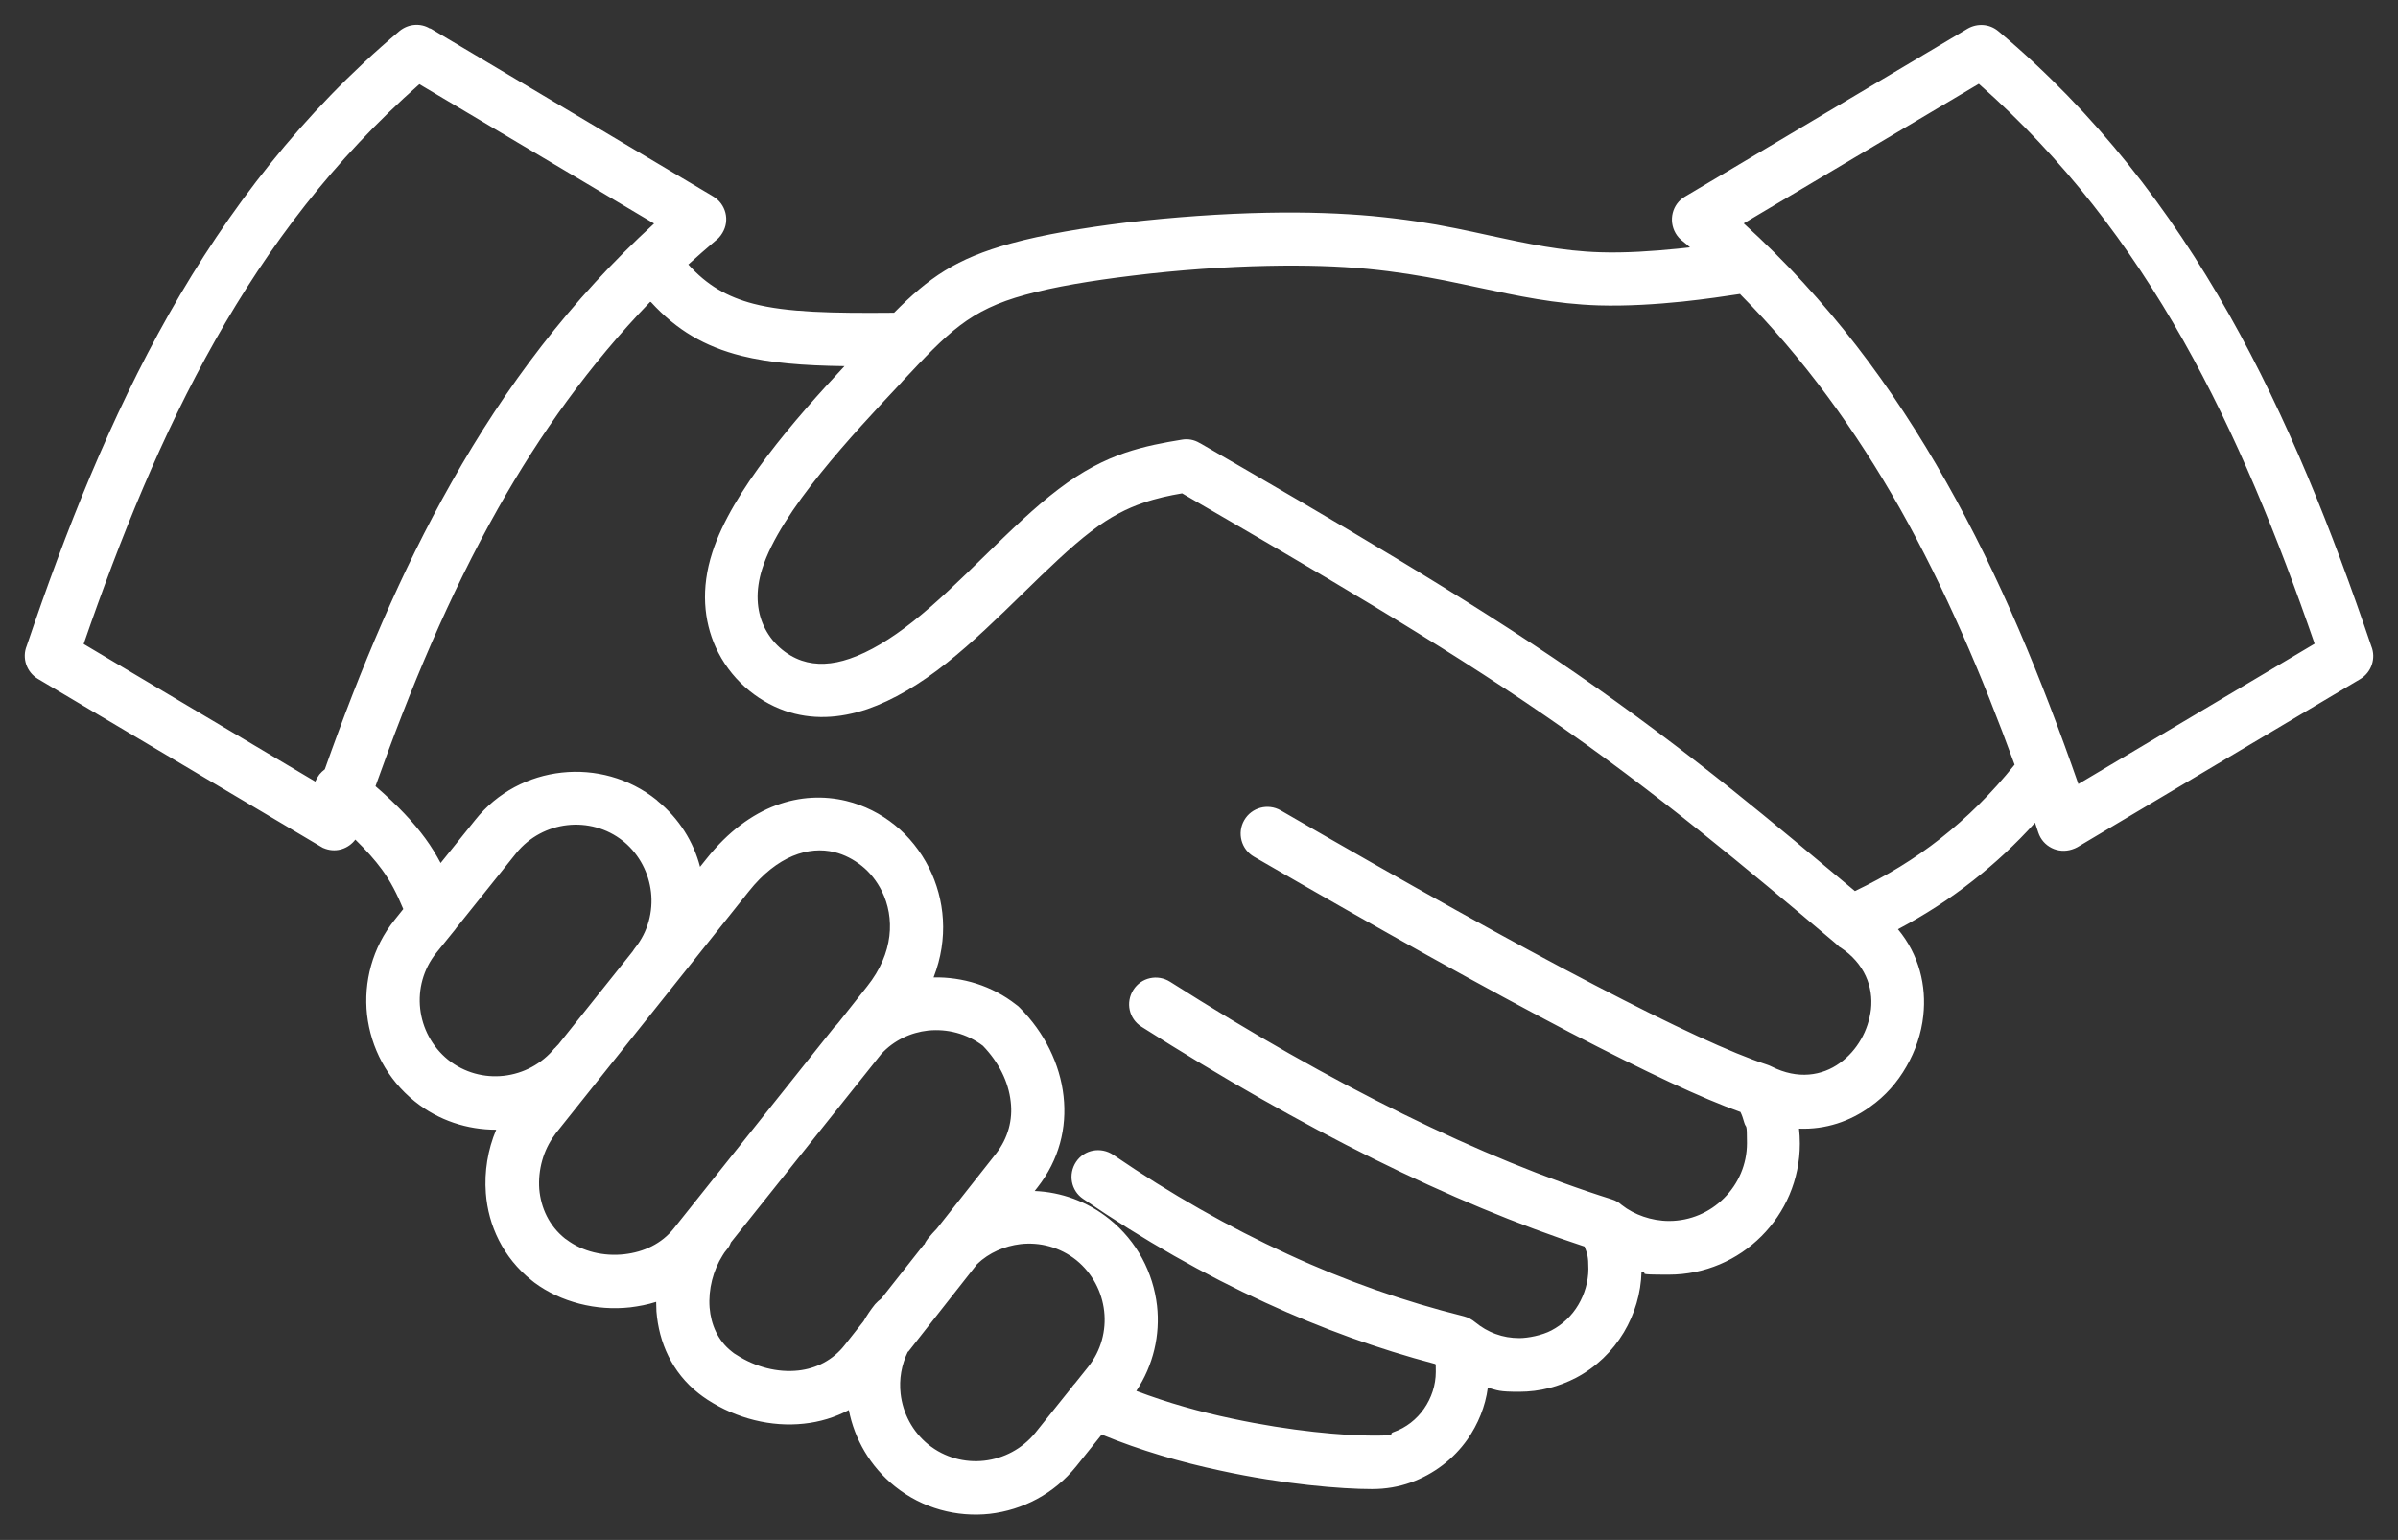
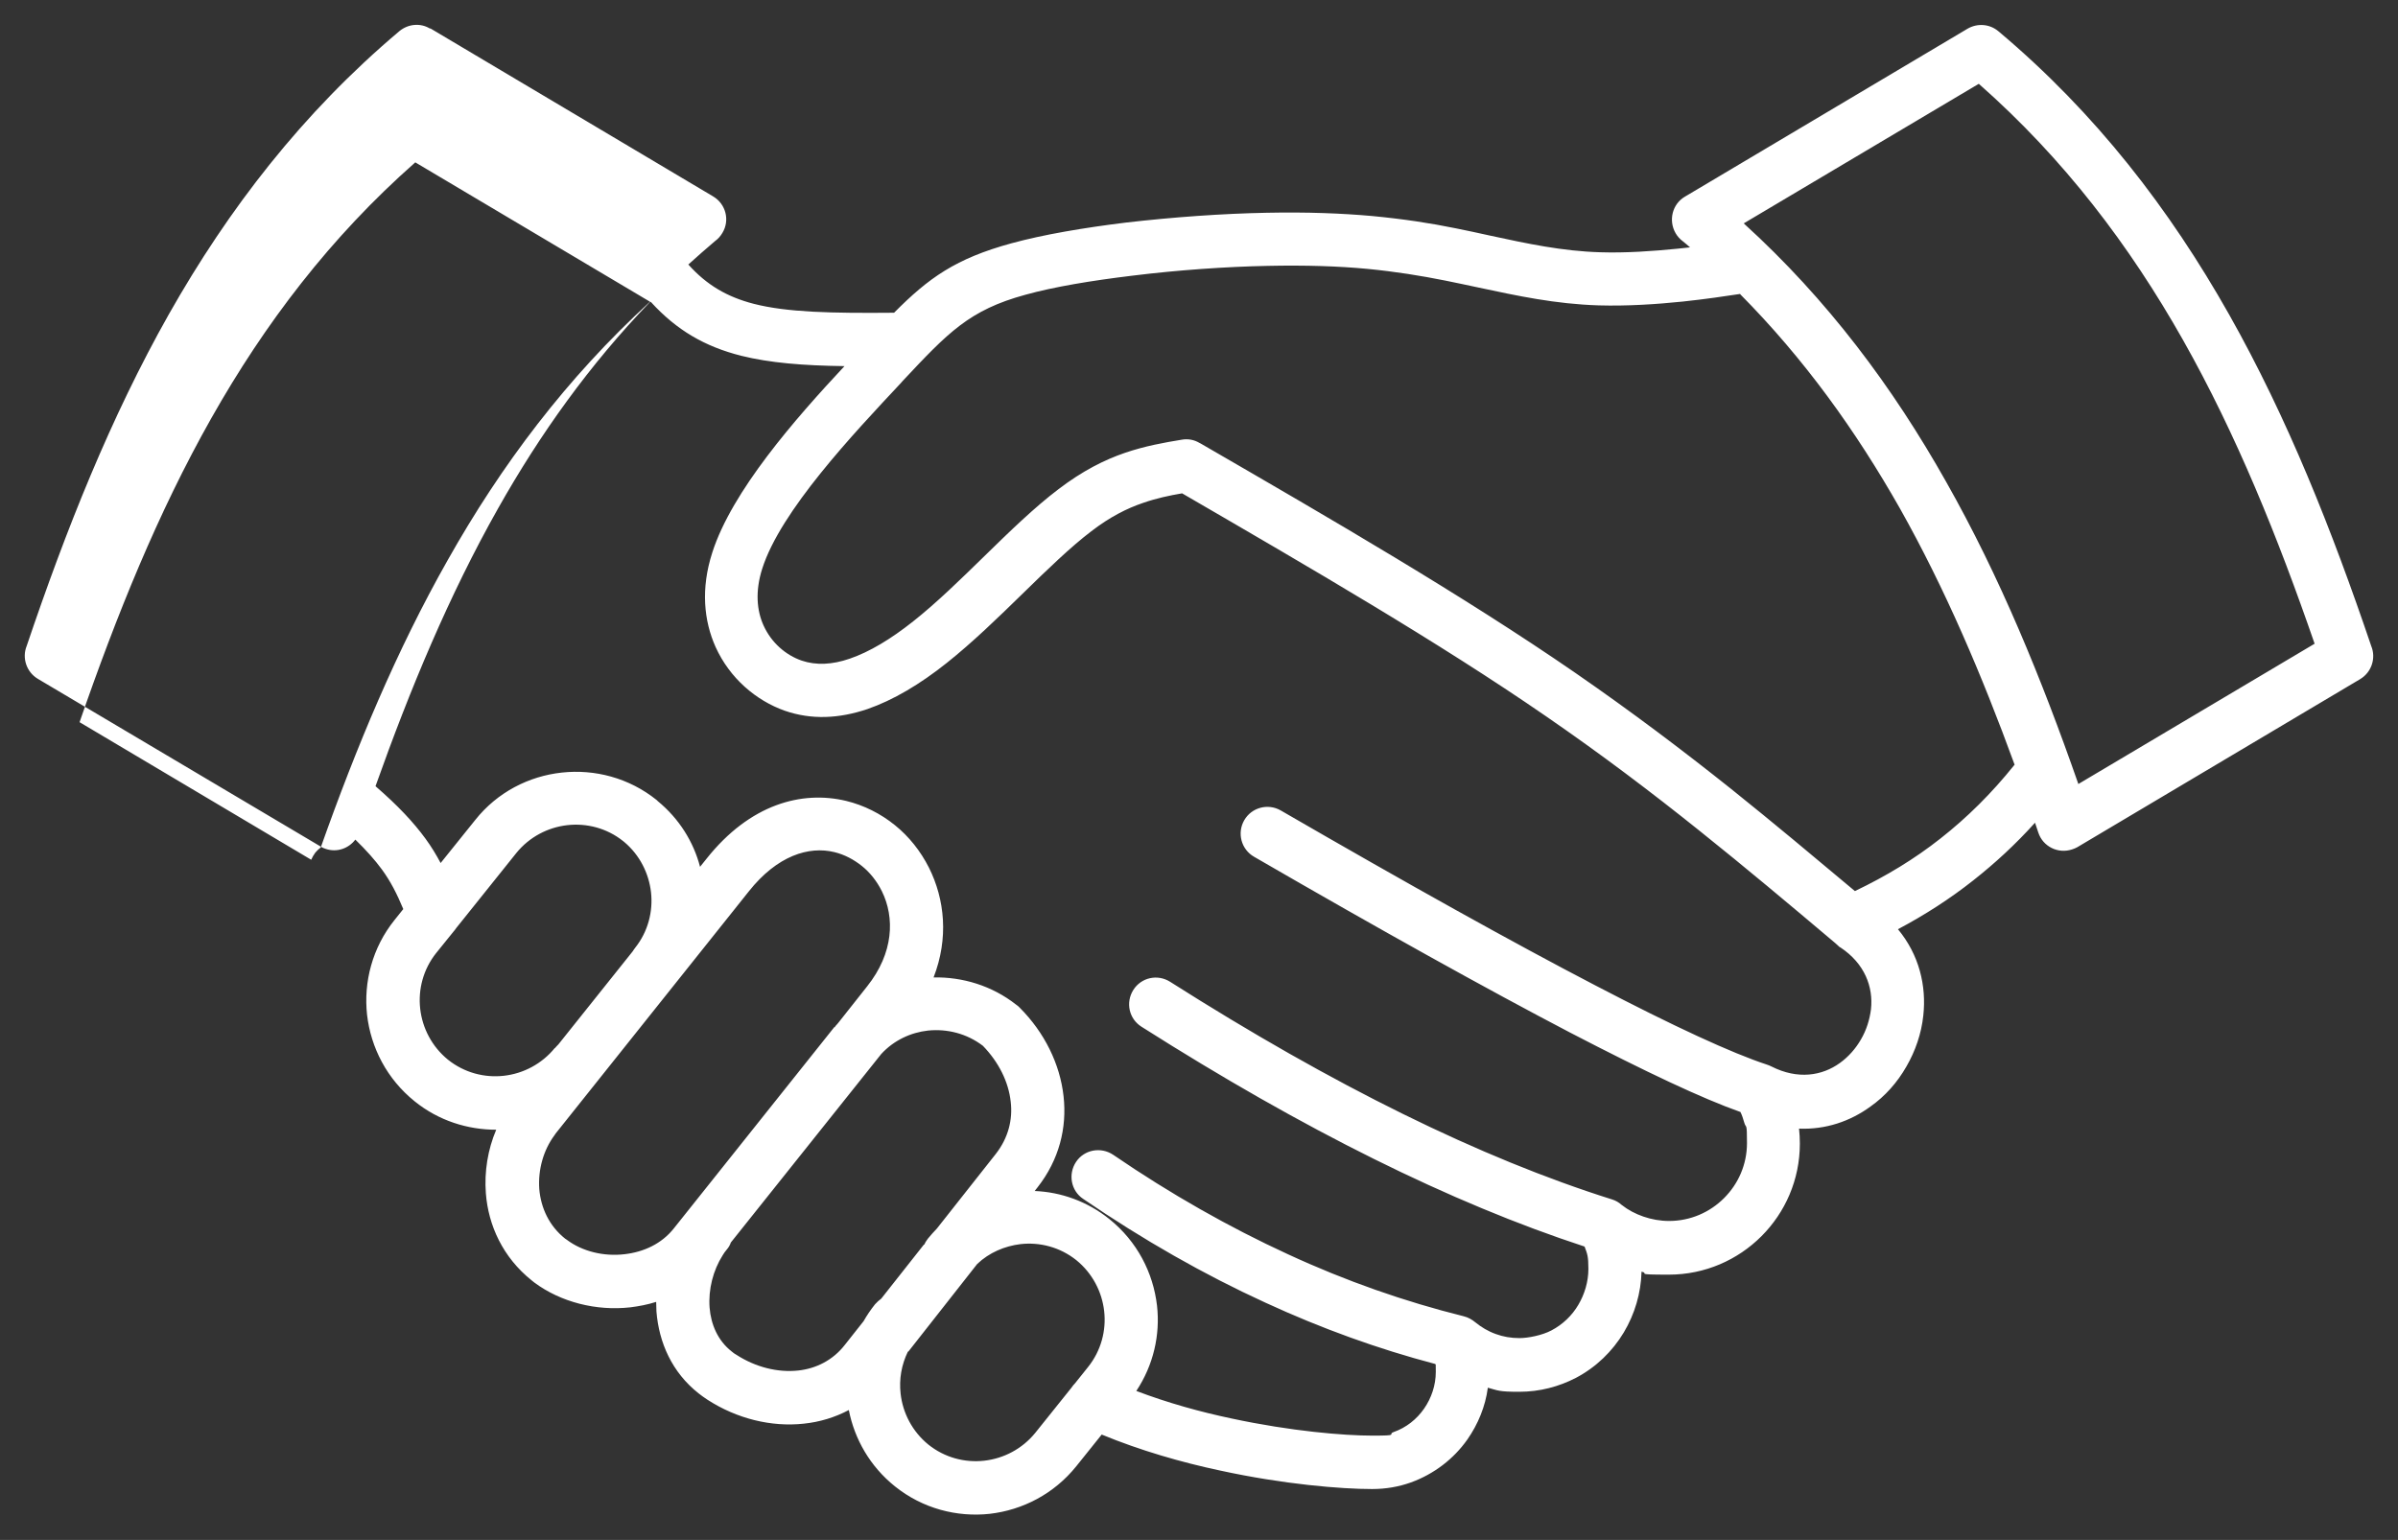
<svg xmlns="http://www.w3.org/2000/svg" id="Layer_1" version="1.1" viewBox="0 0 880 565.3">
  <rect x="0" y="0" width="880" height="565.3" fill="#333333" stroke="none" />
  <defs>
    <style>
      .st0 {
        fill: #fff;
      }
    </style>
  </defs>
-   <path class="st0" d="M726.1,30.8l-86.2,51.2c30.8,28,54.7,60.1,74.3,94.9,19.7,34.8,35,72.2,48.5,110.9l86.7-51.5c-13.5-39.1-28.7-76.8-48.3-111.5-19.6-34.7-43.7-66.5-74.9-94ZM157.9,10.4l103.8,61.7c4.7,2.8,6.2,8.8,3.4,13.4-.7,1.2-1.6,2.2-2.7,3-3.3,2.8-6.6,5.7-9.8,8.6,6.8,7.6,14.3,11.9,23.9,14.4,12.4,3.2,28.8,3.5,51.6,3.3,12.7-12.8,22.6-19.9,43.1-25.5,11.7-3.2,26.5-5.7,42-7.6,17.2-2,35.6-3.3,51.6-3.6,15-.3,27.6.2,38.8,1.2,11.5,1.1,21.3,2.6,30.6,4.5,3.9.8,8.3,1.7,12.7,2.7,13.4,2.9,26.4,5.7,40.4,6.1,9.2.3,19.2-.4,28.2-1.3,1.6-.2,3.2-.3,4.7-.5-.8-.7-1.7-1.5-2.6-2.2-1.1-.8-2-1.8-2.7-3-2.7-4.7-1.2-10.7,3.4-13.4l103.8-61.7h0c3.5-2,8-1.8,11.3,1,35.8,30.1,62.8,65.3,84.6,103.9,21.5,38.1,37.8,79.3,52.2,121.8,1.8,4.4.1,9.6-4.1,12.1l-103.8,61.7h0c-.6.3-1.2.6-1.9.8-5.1,1.7-10.7-1-12.4-6.2l-1.2-3.6c-7.1,7.9-14.7,14.9-22.7,21.2-8.6,6.8-17.8,12.7-27.6,17.9,7.8,9.4,10.5,20.8,9.3,31.7-.7,6.6-2.9,13-6.2,18.7-3.3,5.8-7.8,10.9-13.2,14.7-7.4,5.4-16.4,8.5-26.2,8.1.2,1.8.3,3.6.3,5.5,0,13.3-5.4,25.3-14.1,34-8.7,8.7-20.7,14.1-34,14.1s-6.8-.4-10-1.1c-.2,7.9-2.5,15.6-6.5,22.3-4.2,7-10.2,12.8-17.6,16.7-6.2,3.2-13.2,5.1-20.8,5.1s-7.8-.5-11.5-1.5c-.9,6.9-3.6,13.4-7.5,19-5,7.1-12.2,12.7-20.8,15.8-4.5,1.6-9.2,2.4-14.2,2.4-11.2,0-32.4-1.7-55.8-6.8-14.1-3-29.1-7.3-43.4-13.2l-9.3,11.6h0c-8.2,10.2-19.7,16.1-31.8,17.5-12,1.3-24.6-1.9-34.8-10.1h0s0,0,0,0c-9.1-7.3-14.8-17.3-16.9-28-5.1,2.7-10.7,4.4-16.5,5-11.9,1.3-24.6-1.8-35.4-8.8-1.2-.8-2.2-1.5-3.2-2.3-9.8-7.7-14.6-18.7-15.5-30.1,0-1.2-.1-2.3-.1-3.5-3.1,1-6.3,1.6-9.5,2-12.5,1.4-25.5-1.9-35.2-9.1-.3-.2,0,0-1-.8h0c-10.5-8.4-15.9-20.1-16.8-32-.6-7.9.7-16,3.8-23.3-10.5,0-21.1-3.3-29.9-10.4-10.2-8.2-16.1-19.7-17.5-31.8-1.3-12,1.9-24.6,10.1-34.8l3.2-4c-2.3-5.5-4.6-10.1-7.9-14.6-2.5-3.4-5.6-6.9-9.7-10.9-2.5,3.3-6.8,4.8-10.9,3.4-.7-.2-1.3-.5-1.9-.9h0S13.9,249.2,13.9,249.2c-4.2-2.5-5.9-7.7-4.1-12.1,14.4-42.6,30.7-83.7,52.2-121.8,21.8-38.5,48.9-73.8,84.6-103.9,3.3-2.7,7.8-3,11.2-.9h0ZM238.6,110.8c-22.2,23-40.4,48.5-55.8,75.8-18,31.9-32.3,66.3-45,102,8.3,7.2,13.9,13.2,18.3,19.2,2.2,3,4,6,5.6,9l12.7-15.8h0c8.1-10.2,19.7-16.1,31.8-17.4,12-1.3,24.6,1.9,34.8,10.1h0s0,0,0,0h0s0,0,0,0l.4.4c7.8,6.4,13.1,14.9,15.5,24.1l2.4-3c15.9-20,34.9-25.1,51.2-21.2,6.6,1.6,12.7,4.7,17.9,8.9,5.2,4.2,9.4,9.5,12.5,15.6,5.8,11.6,7.3,25.9,1.7,40.3,10.6-.2,21.4,3,30.3,10,.5.3.9.7,1.3,1.1,9.1,9.1,14.8,20.7,16.1,32.5,1.3,11.6-1.6,23.3-9.5,33.4l-1.1,1.4c9.7.4,19.3,3.8,27.4,10.3,10.2,8.2,16.1,19.7,17.5,31.8,1.2,10.7-1.3,21.8-7.6,31.3,11.6,4.4,23.5,7.7,34.9,10.1,21.9,4.7,41.4,6.3,51.7,6.3s5.4-.4,7.8-1.3c4.6-1.6,8.5-4.7,11.2-8.6,2.7-3.9,4.3-8.6,4.3-13.5s0-1.9-.2-2.9c-20.9-5.5-41.7-13-62.3-22.5-22.5-10.3-44.8-23-66.9-38.1-4.5-3-5.6-9.1-2.6-13.6,3-4.5,9.1-5.6,13.6-2.6,21.2,14.5,42.6,26.6,64.1,36.5,21.4,9.9,42.9,17.4,64.6,22.8,1.6.4,3,1.2,4.2,2.2,2.2,1.8,4.7,3.3,7.5,4.3,2.7,1,5.6,1.5,8.7,1.5s8.3-1,11.7-2.8c4.2-2.2,7.6-5.5,9.9-9.4,2.3-3.9,3.7-8.5,3.7-13.2s-.4-5.5-1.4-8.2c-48.9-16-103.1-42.9-162.6-80.7-4.6-2.9-5.9-8.9-3-13.5s8.9-5.9,13.5-3c59.8,38,113.9,64.7,162.2,79.9,1.3.4,2.5,1.1,3.5,2,2.4,1.9,5.1,3.3,8,4.3,2.9,1,6.1,1.6,9.4,1.6,7.9,0,15-3.2,20.2-8.4s8.4-12.3,8.4-20.2-.3-5.1-1-7.5c-.4-1.4-.8-2.7-1.4-3.9-13.9-4.9-34.7-14.7-62.6-29.2-30.4-15.9-69.1-37.4-115.9-64.5-4.7-2.7-6.3-8.7-3.6-13.4,2.7-4.7,8.7-6.3,13.4-3.6,47,27.2,85.4,48.6,115.2,64.1,29.3,15.3,50.4,25,63.2,29.2.6.2,1.1.4,1.7.7,9.7,4.9,18.6,3.4,25.1-1.3,3.2-2.3,5.8-5.3,7.7-8.6,2-3.4,3.2-7.2,3.7-11.1.9-8.2-2.3-16.8-11.2-22.7h0s0,0,0,0h0s0,0,0,0h0s-.2-.1-.2-.1h0c-.1,0-.3-.2-.4-.3h0s-.2-.2-.2-.2h0s0,0,0,0h0s0,0,0,0h0s-1-.9-1-.9c-.2-.2-.5-.4-.7-.6-16.1-13.6-32.3-27.2-49.3-40.8-17.6-14.1-36.1-28.1-56.3-42-39.6-27.3-86.5-54.5-133.5-81.8-4.7.8-9.4,1.8-14.3,3.5-5.9,2-12.1,5.1-19,10.4-7.4,5.6-16.2,14.1-25.2,22.9-9.1,8.9-18.5,18-27.8,25.4-9.9,7.9-19.7,13.7-29.2,17-10.4,3.5-20.5,4-30.3.6h0s0,0,0,0c-10.5-3.7-20.2-11.9-25.4-23.4-4.3-9.6-5.5-21.4-1.2-34.7,7.2-22.5,30.3-48.9,48.5-68.4-15.3-.2-27.4-1.2-37.9-3.8-13.4-3.4-23.7-9.4-33.1-19.7ZM240.1,82.1l-86.2-51.2c-31.2,27.5-55.3,59.3-74.9,94-19.6,34.7-34.8,72.4-48.3,111.5l85,50.5c.4-.9.9-1.8,1.5-2.6.6-.7,1.3-1.4,2-1.9,13-36.7,27.8-72.3,46.6-105.5,19.6-34.8,43.6-66.8,74.3-94.9ZM203.6,384.8c.4-.5.9-1,1.3-1.4l27.3-34.2c.3-.5.6-.9.9-1.3h0s0,0,0,0c4.7-5.9,6.6-13.3,5.8-20.4-.8-6.9-4.1-13.6-9.8-18.4l-.5-.4h0s0,0,0,0h0c-5.9-4.7-13.3-6.6-20.4-5.8-7.1.8-13.9,4.3-18.7,10.2h0s0,0,0,0h0s-22.1,27.6-22.1,27.6c-.3.4-.6.9-1,1.3l-6.3,7.8c-4.8,6-6.7,13.4-5.9,20.5.8,7.1,4.3,13.9,10.2,18.7,6,4.8,13.4,6.7,20.5,5.9,7.1-.8,13.9-4.3,18.7-10.2ZM339.2,456.9c.3-.8.8-1.5,1.3-2.2,1.1-1.3,2.2-2.6,3.3-3.7l21.7-27.5c4.5-5.8,6.2-12.5,5.4-19.1-.8-7.3-4.4-14.5-10.2-20.5-5.9-4.5-13.1-6.3-20.1-5.6-6.4.7-12.6,3.6-17.2,8.6l-55.2,69.2c-.3.9-.8,1.8-1.5,2.6-.6.7-1.1,1.4-1.5,2.1-3.5,5.5-5.3,12.5-4.8,19.2.5,6.2,3,12.1,8.1,16.1.6.5,1.1.9,1.7,1.2,7.1,4.6,15.2,6.6,22.7,5.8,6.6-.7,12.8-3.8,17.2-9.5l6.8-8.6c1.2-2.1,2.6-4.2,4.2-6.2.7-.8,1.5-1.5,2.3-2.1l15.7-19.9ZM333.2,496.1c-2.4,4.9-3.3,10.2-2.7,15.5.8,7.1,4.3,13.9,10.2,18.7h0c6,4.8,13.4,6.7,20.5,5.9,7.1-.8,13.9-4.3,18.7-10.2h0s13.3-16.6,13.3-16.6c.4-.6.8-1.1,1.3-1.6l4.8-6c4.8-6,6.7-13.4,5.9-20.5-.8-7.1-4.3-13.9-10.2-18.7-6-4.8-13.4-6.7-20.5-5.9-5.8.7-11.5,3.1-15.9,7.3l-25.3,32.2ZM306.3,377.1c.2-.3.3-.5.5-.7l.2-.2c.2-.2.4-.5.6-.7h0s10.6-13.4,10.6-13.4c9.8-12.3,10.2-25.3,5.4-35-1.8-3.6-4.3-6.8-7.3-9.2-3-2.4-6.4-4.2-10.1-5.1-9.4-2.3-21,1.3-31.4,14.4l-70.9,88.9-.4.6c-4.1,5.5-6.1,12.7-5.6,19.8.6,6.9,3.6,13.5,9.5,18.2h0s0,0,0,0c.4.3-.2-.2.6.4,5.7,4.3,13.6,6.2,21.2,5.3,7-.8,13.6-3.8,18.1-9.5l58.9-73.9ZM638.6,107.9c-5.3.8-12.6,1.9-21.1,2.8-9.7,1-20.5,1.7-30.8,1.4-16-.5-29.8-3.5-43.9-6.5-3.9-.8-7.8-1.7-12.4-2.6-9-1.8-18.3-3.3-28.6-4.3-10.6-1-22.5-1.4-36.7-1.1-15,.3-32.7,1.5-49.6,3.6-14.9,1.8-28.8,4.1-39.2,7-20.6,5.6-28.4,13.9-45,31.6l-.7.8c-17.5,18.7-44.2,47-50.9,68.2-2.6,8.2-2,15.3.5,20.8,2.9,6.4,8.2,10.9,14,12.9h0c5.3,1.8,11.2,1.5,17.6-.7,7.3-2.5,15.1-7.2,23.3-13.7,8.6-6.8,17.6-15.6,26.3-24.1,9.3-9.1,18.4-17.9,27-24.4,8.9-6.8,16.9-10.8,24.5-13.4,7.4-2.5,14.1-3.7,20.8-4.8,2.2-.4,4.5,0,6.5,1.2l.4.2c48.2,27.9,96.3,55.8,137.5,84.2,20.7,14.3,39.5,28.5,57.3,42.7,15.6,12.5,30.5,25,45.3,37.4,11.5-5.5,21.9-11.8,31.4-19.3,9.8-7.7,18.8-16.6,27.2-27.1-12-32.9-25.5-64.6-42.1-94.1-16.1-28.4-35.1-54.9-58.6-78.6Z" />
+   <path class="st0" d="M726.1,30.8l-86.2,51.2c30.8,28,54.7,60.1,74.3,94.9,19.7,34.8,35,72.2,48.5,110.9l86.7-51.5c-13.5-39.1-28.7-76.8-48.3-111.5-19.6-34.7-43.7-66.5-74.9-94ZM157.9,10.4l103.8,61.7c4.7,2.8,6.2,8.8,3.4,13.4-.7,1.2-1.6,2.2-2.7,3-3.3,2.8-6.6,5.7-9.8,8.6,6.8,7.6,14.3,11.9,23.9,14.4,12.4,3.2,28.8,3.5,51.6,3.3,12.7-12.8,22.6-19.9,43.1-25.5,11.7-3.2,26.5-5.7,42-7.6,17.2-2,35.6-3.3,51.6-3.6,15-.3,27.6.2,38.8,1.2,11.5,1.1,21.3,2.6,30.6,4.5,3.9.8,8.3,1.7,12.7,2.7,13.4,2.9,26.4,5.7,40.4,6.1,9.2.3,19.2-.4,28.2-1.3,1.6-.2,3.2-.3,4.7-.5-.8-.7-1.7-1.5-2.6-2.2-1.1-.8-2-1.8-2.7-3-2.7-4.7-1.2-10.7,3.4-13.4l103.8-61.7h0c3.5-2,8-1.8,11.3,1,35.8,30.1,62.8,65.3,84.6,103.9,21.5,38.1,37.8,79.3,52.2,121.8,1.8,4.4.1,9.6-4.1,12.1l-103.8,61.7h0c-.6.3-1.2.6-1.9.8-5.1,1.7-10.7-1-12.4-6.2l-1.2-3.6c-7.1,7.9-14.7,14.9-22.7,21.2-8.6,6.8-17.8,12.7-27.6,17.9,7.8,9.4,10.5,20.8,9.3,31.7-.7,6.6-2.9,13-6.2,18.7-3.3,5.8-7.8,10.9-13.2,14.7-7.4,5.4-16.4,8.5-26.2,8.1.2,1.8.3,3.6.3,5.5,0,13.3-5.4,25.3-14.1,34-8.7,8.7-20.7,14.1-34,14.1s-6.8-.4-10-1.1c-.2,7.9-2.5,15.6-6.5,22.3-4.2,7-10.2,12.8-17.6,16.7-6.2,3.2-13.2,5.1-20.8,5.1s-7.8-.5-11.5-1.5c-.9,6.9-3.6,13.4-7.5,19-5,7.1-12.2,12.7-20.8,15.8-4.5,1.6-9.2,2.4-14.2,2.4-11.2,0-32.4-1.7-55.8-6.8-14.1-3-29.1-7.3-43.4-13.2l-9.3,11.6h0c-8.2,10.2-19.7,16.1-31.8,17.5-12,1.3-24.6-1.9-34.8-10.1h0s0,0,0,0c-9.1-7.3-14.8-17.3-16.9-28-5.1,2.7-10.7,4.4-16.5,5-11.9,1.3-24.6-1.8-35.4-8.8-1.2-.8-2.2-1.5-3.2-2.3-9.8-7.7-14.6-18.7-15.5-30.1,0-1.2-.1-2.3-.1-3.5-3.1,1-6.3,1.6-9.5,2-12.5,1.4-25.5-1.9-35.2-9.1-.3-.2,0,0-1-.8h0c-10.5-8.4-15.9-20.1-16.8-32-.6-7.9.7-16,3.8-23.3-10.5,0-21.1-3.3-29.9-10.4-10.2-8.2-16.1-19.7-17.5-31.8-1.3-12,1.9-24.6,10.1-34.8l3.2-4c-2.3-5.5-4.6-10.1-7.9-14.6-2.5-3.4-5.6-6.9-9.7-10.9-2.5,3.3-6.8,4.8-10.9,3.4-.7-.2-1.3-.5-1.9-.9h0S13.9,249.2,13.9,249.2c-4.2-2.5-5.9-7.7-4.1-12.1,14.4-42.6,30.7-83.7,52.2-121.8,21.8-38.5,48.9-73.8,84.6-103.9,3.3-2.7,7.8-3,11.2-.9h0ZM238.6,110.8c-22.2,23-40.4,48.5-55.8,75.8-18,31.9-32.3,66.3-45,102,8.3,7.2,13.9,13.2,18.3,19.2,2.2,3,4,6,5.6,9l12.7-15.8h0c8.1-10.2,19.7-16.1,31.8-17.4,12-1.3,24.6,1.9,34.8,10.1h0s0,0,0,0h0s0,0,0,0l.4.4c7.8,6.4,13.1,14.9,15.5,24.1l2.4-3c15.9-20,34.9-25.1,51.2-21.2,6.6,1.6,12.7,4.7,17.9,8.9,5.2,4.2,9.4,9.5,12.5,15.6,5.8,11.6,7.3,25.9,1.7,40.3,10.6-.2,21.4,3,30.3,10,.5.3.9.7,1.3,1.1,9.1,9.1,14.8,20.7,16.1,32.5,1.3,11.6-1.6,23.3-9.5,33.4l-1.1,1.4c9.7.4,19.3,3.8,27.4,10.3,10.2,8.2,16.1,19.7,17.5,31.8,1.2,10.7-1.3,21.8-7.6,31.3,11.6,4.4,23.5,7.7,34.9,10.1,21.9,4.7,41.4,6.3,51.7,6.3s5.4-.4,7.8-1.3c4.6-1.6,8.5-4.7,11.2-8.6,2.7-3.9,4.3-8.6,4.3-13.5s0-1.9-.2-2.9c-20.9-5.5-41.7-13-62.3-22.5-22.5-10.3-44.8-23-66.9-38.1-4.5-3-5.6-9.1-2.6-13.6,3-4.5,9.1-5.6,13.6-2.6,21.2,14.5,42.6,26.6,64.1,36.5,21.4,9.9,42.9,17.4,64.6,22.8,1.6.4,3,1.2,4.2,2.2,2.2,1.8,4.7,3.3,7.5,4.3,2.7,1,5.6,1.5,8.7,1.5s8.3-1,11.7-2.8c4.2-2.2,7.6-5.5,9.9-9.4,2.3-3.9,3.7-8.5,3.7-13.2s-.4-5.5-1.4-8.2c-48.9-16-103.1-42.9-162.6-80.7-4.6-2.9-5.9-8.9-3-13.5s8.9-5.9,13.5-3c59.8,38,113.9,64.7,162.2,79.9,1.3.4,2.5,1.1,3.5,2,2.4,1.9,5.1,3.3,8,4.3,2.9,1,6.1,1.6,9.4,1.6,7.9,0,15-3.2,20.2-8.4s8.4-12.3,8.4-20.2-.3-5.1-1-7.5c-.4-1.4-.8-2.7-1.4-3.9-13.9-4.9-34.7-14.7-62.6-29.2-30.4-15.9-69.1-37.4-115.9-64.5-4.7-2.7-6.3-8.7-3.6-13.4,2.7-4.7,8.7-6.3,13.4-3.6,47,27.2,85.4,48.6,115.2,64.1,29.3,15.3,50.4,25,63.2,29.2.6.2,1.1.4,1.7.7,9.7,4.9,18.6,3.4,25.1-1.3,3.2-2.3,5.8-5.3,7.7-8.6,2-3.4,3.2-7.2,3.7-11.1.9-8.2-2.3-16.8-11.2-22.7h0s0,0,0,0h0s0,0,0,0h0s-.2-.1-.2-.1h0c-.1,0-.3-.2-.4-.3h0s-.2-.2-.2-.2h0s0,0,0,0h0s0,0,0,0h0s-1-.9-1-.9c-.2-.2-.5-.4-.7-.6-16.1-13.6-32.3-27.2-49.3-40.8-17.6-14.1-36.1-28.1-56.3-42-39.6-27.3-86.5-54.5-133.5-81.8-4.7.8-9.4,1.8-14.3,3.5-5.9,2-12.1,5.1-19,10.4-7.4,5.6-16.2,14.1-25.2,22.9-9.1,8.9-18.5,18-27.8,25.4-9.9,7.9-19.7,13.7-29.2,17-10.4,3.5-20.5,4-30.3.6h0s0,0,0,0c-10.5-3.7-20.2-11.9-25.4-23.4-4.3-9.6-5.5-21.4-1.2-34.7,7.2-22.5,30.3-48.9,48.5-68.4-15.3-.2-27.4-1.2-37.9-3.8-13.4-3.4-23.7-9.4-33.1-19.7Zl-86.2-51.2c-31.2,27.5-55.3,59.3-74.9,94-19.6,34.7-34.8,72.4-48.3,111.5l85,50.5c.4-.9.9-1.8,1.5-2.6.6-.7,1.3-1.4,2-1.9,13-36.7,27.8-72.3,46.6-105.5,19.6-34.8,43.6-66.8,74.3-94.9ZM203.6,384.8c.4-.5.9-1,1.3-1.4l27.3-34.2c.3-.5.6-.9.9-1.3h0s0,0,0,0c4.7-5.9,6.6-13.3,5.8-20.4-.8-6.9-4.1-13.6-9.8-18.4l-.5-.4h0s0,0,0,0h0c-5.9-4.7-13.3-6.6-20.4-5.8-7.1.8-13.9,4.3-18.7,10.2h0s0,0,0,0h0s-22.1,27.6-22.1,27.6c-.3.4-.6.9-1,1.3l-6.3,7.8c-4.8,6-6.7,13.4-5.9,20.5.8,7.1,4.3,13.9,10.2,18.7,6,4.8,13.4,6.7,20.5,5.9,7.1-.8,13.9-4.3,18.7-10.2ZM339.2,456.9c.3-.8.8-1.5,1.3-2.2,1.1-1.3,2.2-2.6,3.3-3.7l21.7-27.5c4.5-5.8,6.2-12.5,5.4-19.1-.8-7.3-4.4-14.5-10.2-20.5-5.9-4.5-13.1-6.3-20.1-5.6-6.4.7-12.6,3.6-17.2,8.6l-55.2,69.2c-.3.9-.8,1.8-1.5,2.6-.6.7-1.1,1.4-1.5,2.1-3.5,5.5-5.3,12.5-4.8,19.2.5,6.2,3,12.1,8.1,16.1.6.5,1.1.9,1.7,1.2,7.1,4.6,15.2,6.6,22.7,5.8,6.6-.7,12.8-3.8,17.2-9.5l6.8-8.6c1.2-2.1,2.6-4.2,4.2-6.2.7-.8,1.5-1.5,2.3-2.1l15.7-19.9ZM333.2,496.1c-2.4,4.9-3.3,10.2-2.7,15.5.8,7.1,4.3,13.9,10.2,18.7h0c6,4.8,13.4,6.7,20.5,5.9,7.1-.8,13.9-4.3,18.7-10.2h0s13.3-16.6,13.3-16.6c.4-.6.8-1.1,1.3-1.6l4.8-6c4.8-6,6.7-13.4,5.9-20.5-.8-7.1-4.3-13.9-10.2-18.7-6-4.8-13.4-6.7-20.5-5.9-5.8.7-11.5,3.1-15.9,7.3l-25.3,32.2ZM306.3,377.1c.2-.3.3-.5.5-.7l.2-.2c.2-.2.4-.5.6-.7h0s10.6-13.4,10.6-13.4c9.8-12.3,10.2-25.3,5.4-35-1.8-3.6-4.3-6.8-7.3-9.2-3-2.4-6.4-4.2-10.1-5.1-9.4-2.3-21,1.3-31.4,14.4l-70.9,88.9-.4.6c-4.1,5.5-6.1,12.7-5.6,19.8.6,6.9,3.6,13.5,9.5,18.2h0s0,0,0,0c.4.3-.2-.2.6.4,5.7,4.3,13.6,6.2,21.2,5.3,7-.8,13.6-3.8,18.1-9.5l58.9-73.9ZM638.6,107.9c-5.3.8-12.6,1.9-21.1,2.8-9.7,1-20.5,1.7-30.8,1.4-16-.5-29.8-3.5-43.9-6.5-3.9-.8-7.8-1.7-12.4-2.6-9-1.8-18.3-3.3-28.6-4.3-10.6-1-22.5-1.4-36.7-1.1-15,.3-32.7,1.5-49.6,3.6-14.9,1.8-28.8,4.1-39.2,7-20.6,5.6-28.4,13.9-45,31.6l-.7.8c-17.5,18.7-44.2,47-50.9,68.2-2.6,8.2-2,15.3.5,20.8,2.9,6.4,8.2,10.9,14,12.9h0c5.3,1.8,11.2,1.5,17.6-.7,7.3-2.5,15.1-7.2,23.3-13.7,8.6-6.8,17.6-15.6,26.3-24.1,9.3-9.1,18.4-17.9,27-24.4,8.9-6.8,16.9-10.8,24.5-13.4,7.4-2.5,14.1-3.7,20.8-4.8,2.2-.4,4.5,0,6.5,1.2l.4.2c48.2,27.9,96.3,55.8,137.5,84.2,20.7,14.3,39.5,28.5,57.3,42.7,15.6,12.5,30.5,25,45.3,37.4,11.5-5.5,21.9-11.8,31.4-19.3,9.8-7.7,18.8-16.6,27.2-27.1-12-32.9-25.5-64.6-42.1-94.1-16.1-28.4-35.1-54.9-58.6-78.6Z" />
</svg>